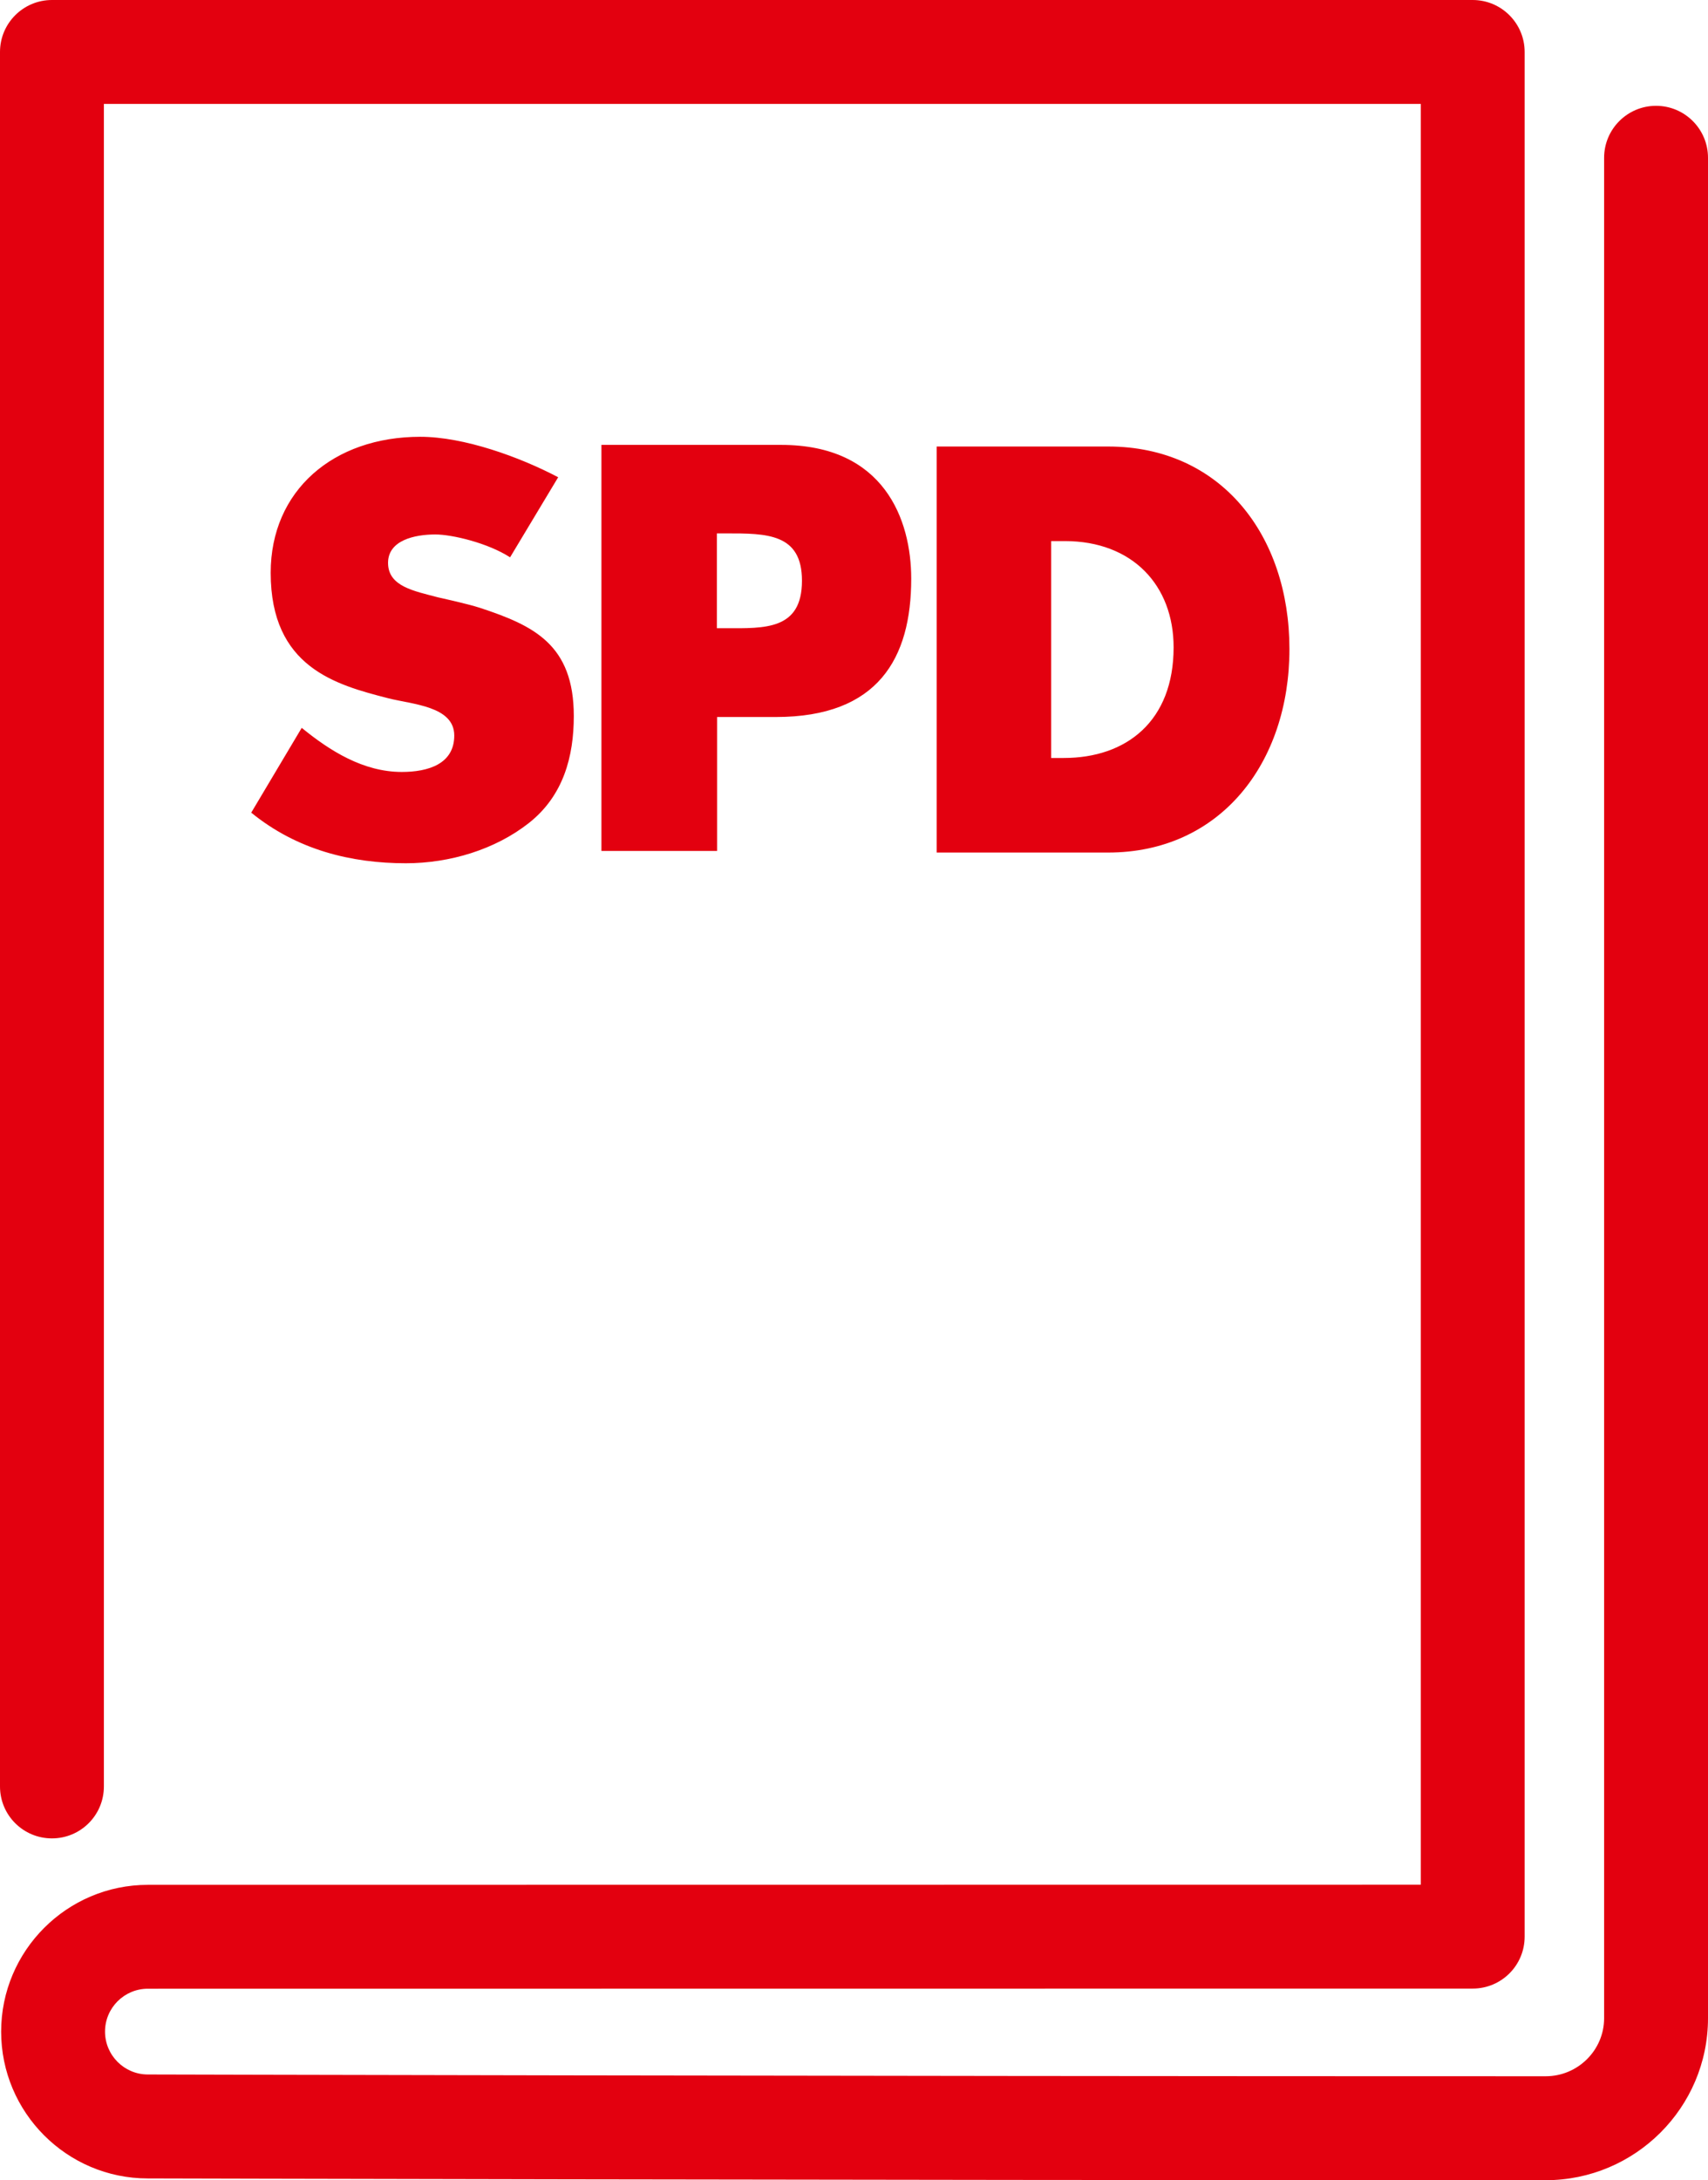
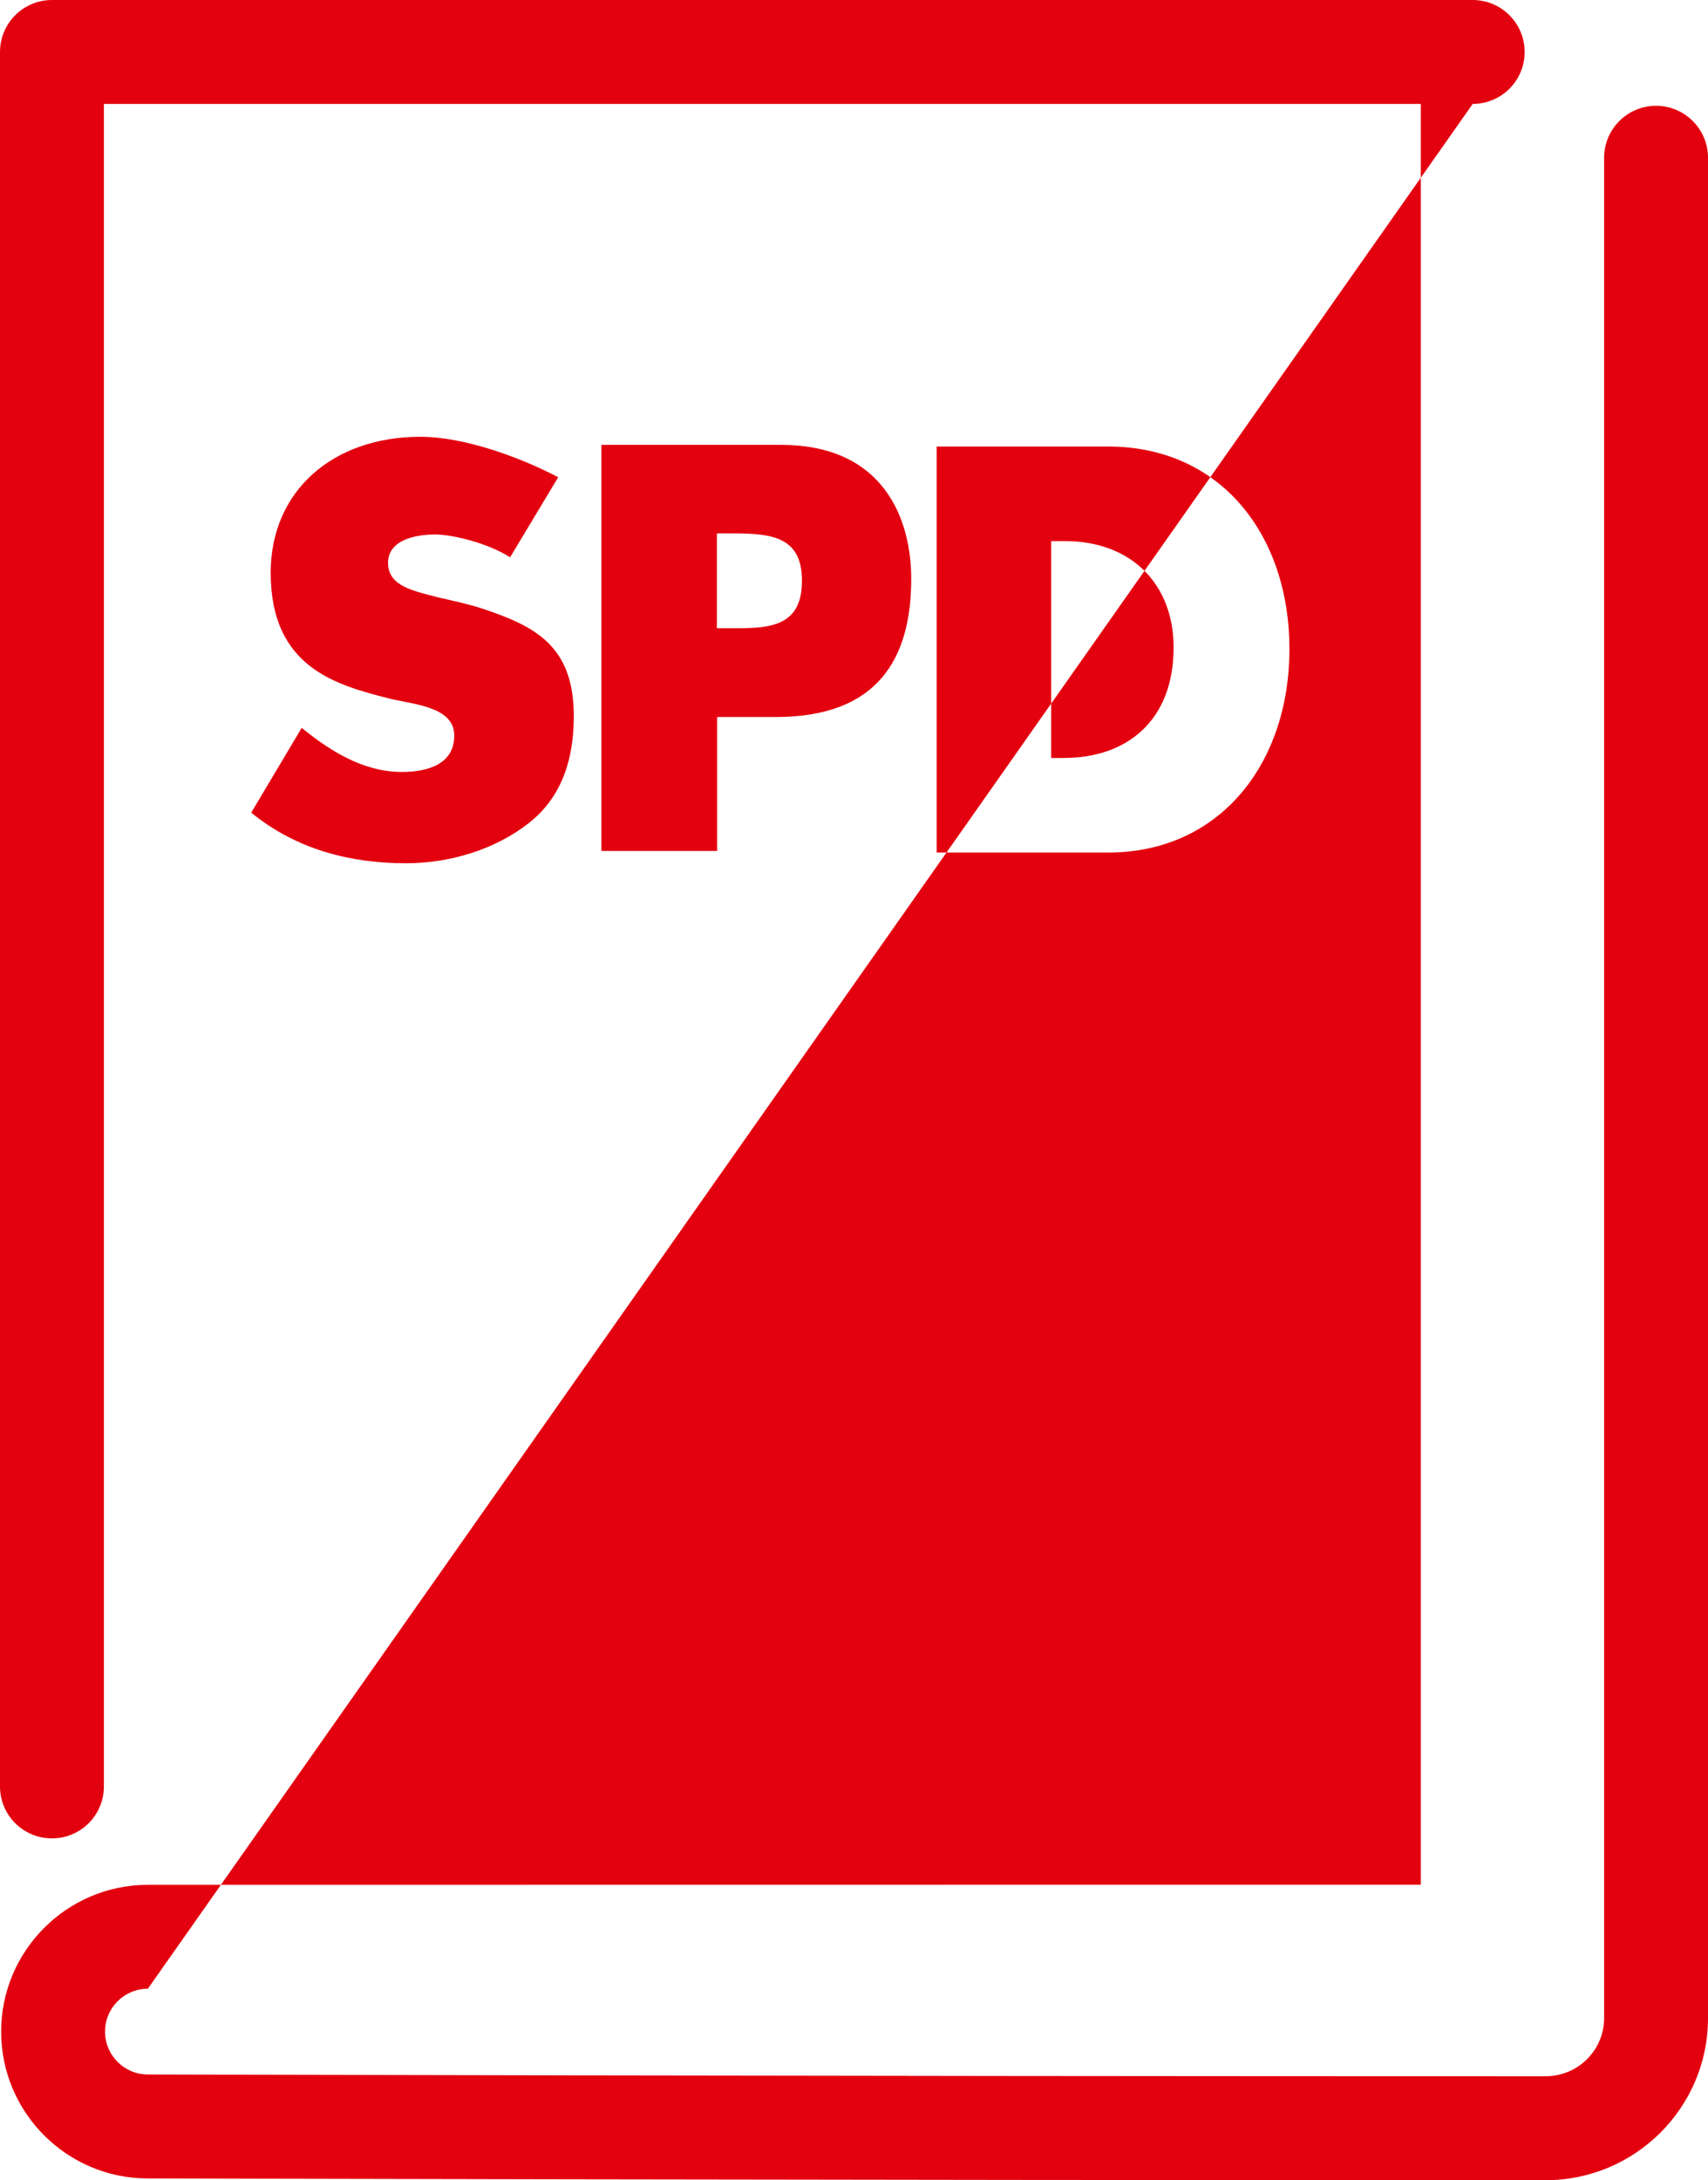
<svg xmlns="http://www.w3.org/2000/svg" version="1.1" id="Ebene_1" x="0px" y="0px" viewBox="0 0 49.323 62.941" style="enable-background:new 0 0 49.323 62.941;" xml:space="preserve">
  <style type="text/css"> .st0{fill:#E3000F;} </style>
  <g>
-     <path class="st0" d="M49.323,58.266c0,2.578-2.104,4.676-4.688,4.676 c-21.392,0-40.369-0.051-40.369-0.051c-2.333,0-4.233-1.902-4.233-4.238 s1.9-4.238,4.237-4.238l36.759-0.004V3H3v48.574c0,0.832-0.672,1.5-1.5,1.5 s-1.5-0.668-1.5-1.5V1.5C0,0.672,0.672,0,1.5,0h41.028c0.828,0,1.5,0.672,1.5,1.5v54.41 c0,0.832-0.672,1.5-1.5,1.5L4.27,57.414c-0.683,0-1.237,0.555-1.237,1.238 s0.555,1.238,1.237,1.238c0.005,0,18.978,0.051,40.365,0.051 c0.931,0,1.688-0.754,1.688-1.676V4.555c0-0.828,0.672-1.5,1.5-1.5s1.5,0.672,1.5,1.5V58.266 L49.323,58.266z M12.57,15.43c0.488,0,1.52,0.246,2.16,0.66l1.389-2.312 c-1.113-0.586-2.721-1.168-3.983-1.168c-2.508,0-4.319,1.551-4.319,3.926 c0,2.727,1.879,3.234,3.388,3.621c0.699,0.18,1.913,0.227,1.913,1.078 c0,0.82-0.75,1.051-1.515,1.051c-1.112,0-2.076-0.609-2.89-1.273L7.255,23.461 c1.322,1.078,2.888,1.461,4.466,1.461c1.263,0,2.574-0.391,3.555-1.164 c0.997-0.789,1.294-1.922,1.294-3.086c0-2.066-1.159-2.613-2.714-3.125 c-0.36-0.117-1.205-0.301-1.205-0.301c-0.688-0.184-1.445-0.312-1.445-0.996 C11.206,15.598,11.972,15.43,12.57,15.43L12.57,15.43z M26.314,16.707 c0-1.703-0.779-3.863-3.759-3.863h-5.187v11.723h3.34v-3.867h1.7 C25.359,20.699,26.314,19.004,26.314,16.707L26.314,16.707z M23.159,16.766 c0,1.434-1.091,1.371-2.198,1.371h-0.259v-2.738h0.259 C22.145,15.398,23.159,15.398,23.159,16.766L23.159,16.766z M31.999,24.613h-4.949 V12.891h4.949c3.257,0,5.237,2.559,5.237,5.848S35.24,24.613,31.999,24.613 L31.999,24.613z M30.749,15.621h-0.394v6.262h0.363 c1.814,0,3.173-1.066,3.173-3.195C33.891,16.898,32.703,15.621,30.749,15.621 L30.749,15.621z" />
+     <path class="st0" d="M49.323,58.266c0,2.578-2.104,4.676-4.688,4.676 c-21.392,0-40.369-0.051-40.369-0.051c-2.333,0-4.233-1.902-4.233-4.238 s1.9-4.238,4.237-4.238l36.759-0.004V3H3v48.574c0,0.832-0.672,1.5-1.5,1.5 s-1.5-0.668-1.5-1.5V1.5C0,0.672,0.672,0,1.5,0h41.028c0.828,0,1.5,0.672,1.5,1.5c0,0.832-0.672,1.5-1.5,1.5L4.27,57.414c-0.683,0-1.237,0.555-1.237,1.238 s0.555,1.238,1.237,1.238c0.005,0,18.978,0.051,40.365,0.051 c0.931,0,1.688-0.754,1.688-1.676V4.555c0-0.828,0.672-1.5,1.5-1.5s1.5,0.672,1.5,1.5V58.266 L49.323,58.266z M12.57,15.43c0.488,0,1.52,0.246,2.16,0.66l1.389-2.312 c-1.113-0.586-2.721-1.168-3.983-1.168c-2.508,0-4.319,1.551-4.319,3.926 c0,2.727,1.879,3.234,3.388,3.621c0.699,0.18,1.913,0.227,1.913,1.078 c0,0.82-0.75,1.051-1.515,1.051c-1.112,0-2.076-0.609-2.89-1.273L7.255,23.461 c1.322,1.078,2.888,1.461,4.466,1.461c1.263,0,2.574-0.391,3.555-1.164 c0.997-0.789,1.294-1.922,1.294-3.086c0-2.066-1.159-2.613-2.714-3.125 c-0.36-0.117-1.205-0.301-1.205-0.301c-0.688-0.184-1.445-0.312-1.445-0.996 C11.206,15.598,11.972,15.43,12.57,15.43L12.57,15.43z M26.314,16.707 c0-1.703-0.779-3.863-3.759-3.863h-5.187v11.723h3.34v-3.867h1.7 C25.359,20.699,26.314,19.004,26.314,16.707L26.314,16.707z M23.159,16.766 c0,1.434-1.091,1.371-2.198,1.371h-0.259v-2.738h0.259 C22.145,15.398,23.159,15.398,23.159,16.766L23.159,16.766z M31.999,24.613h-4.949 V12.891h4.949c3.257,0,5.237,2.559,5.237,5.848S35.24,24.613,31.999,24.613 L31.999,24.613z M30.749,15.621h-0.394v6.262h0.363 c1.814,0,3.173-1.066,3.173-3.195C33.891,16.898,32.703,15.621,30.749,15.621 L30.749,15.621z" />
  </g>
</svg>